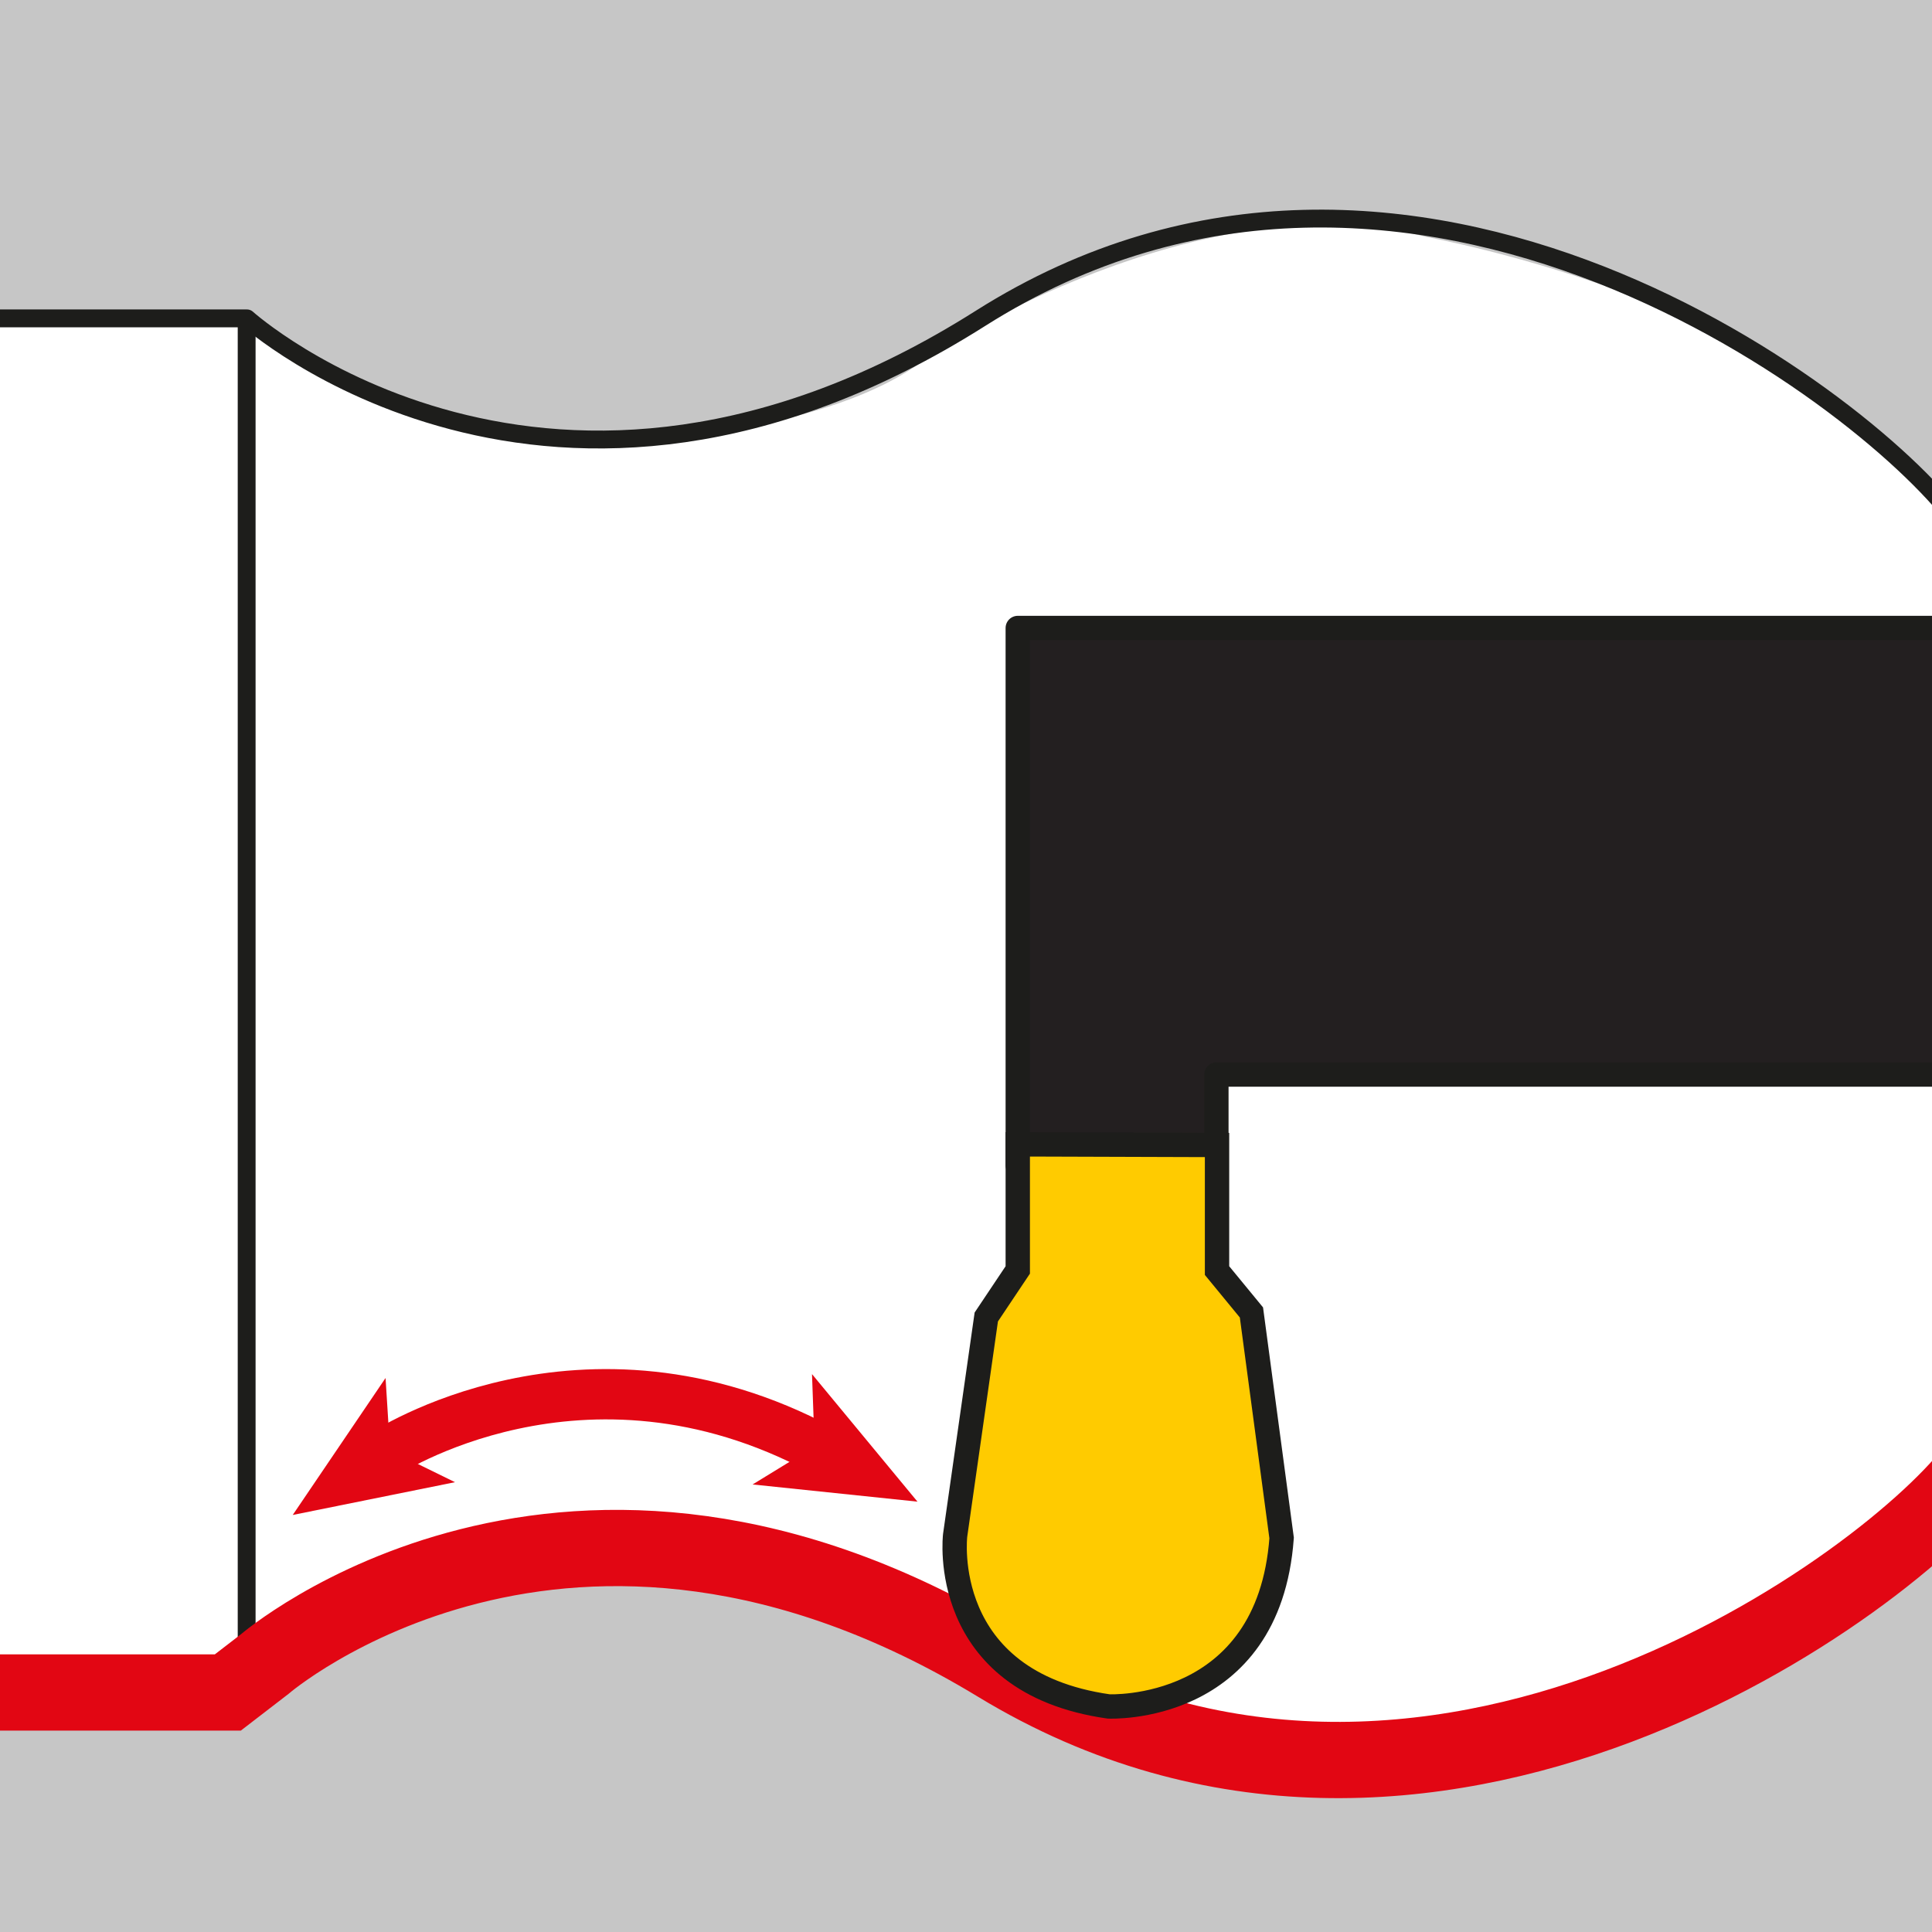
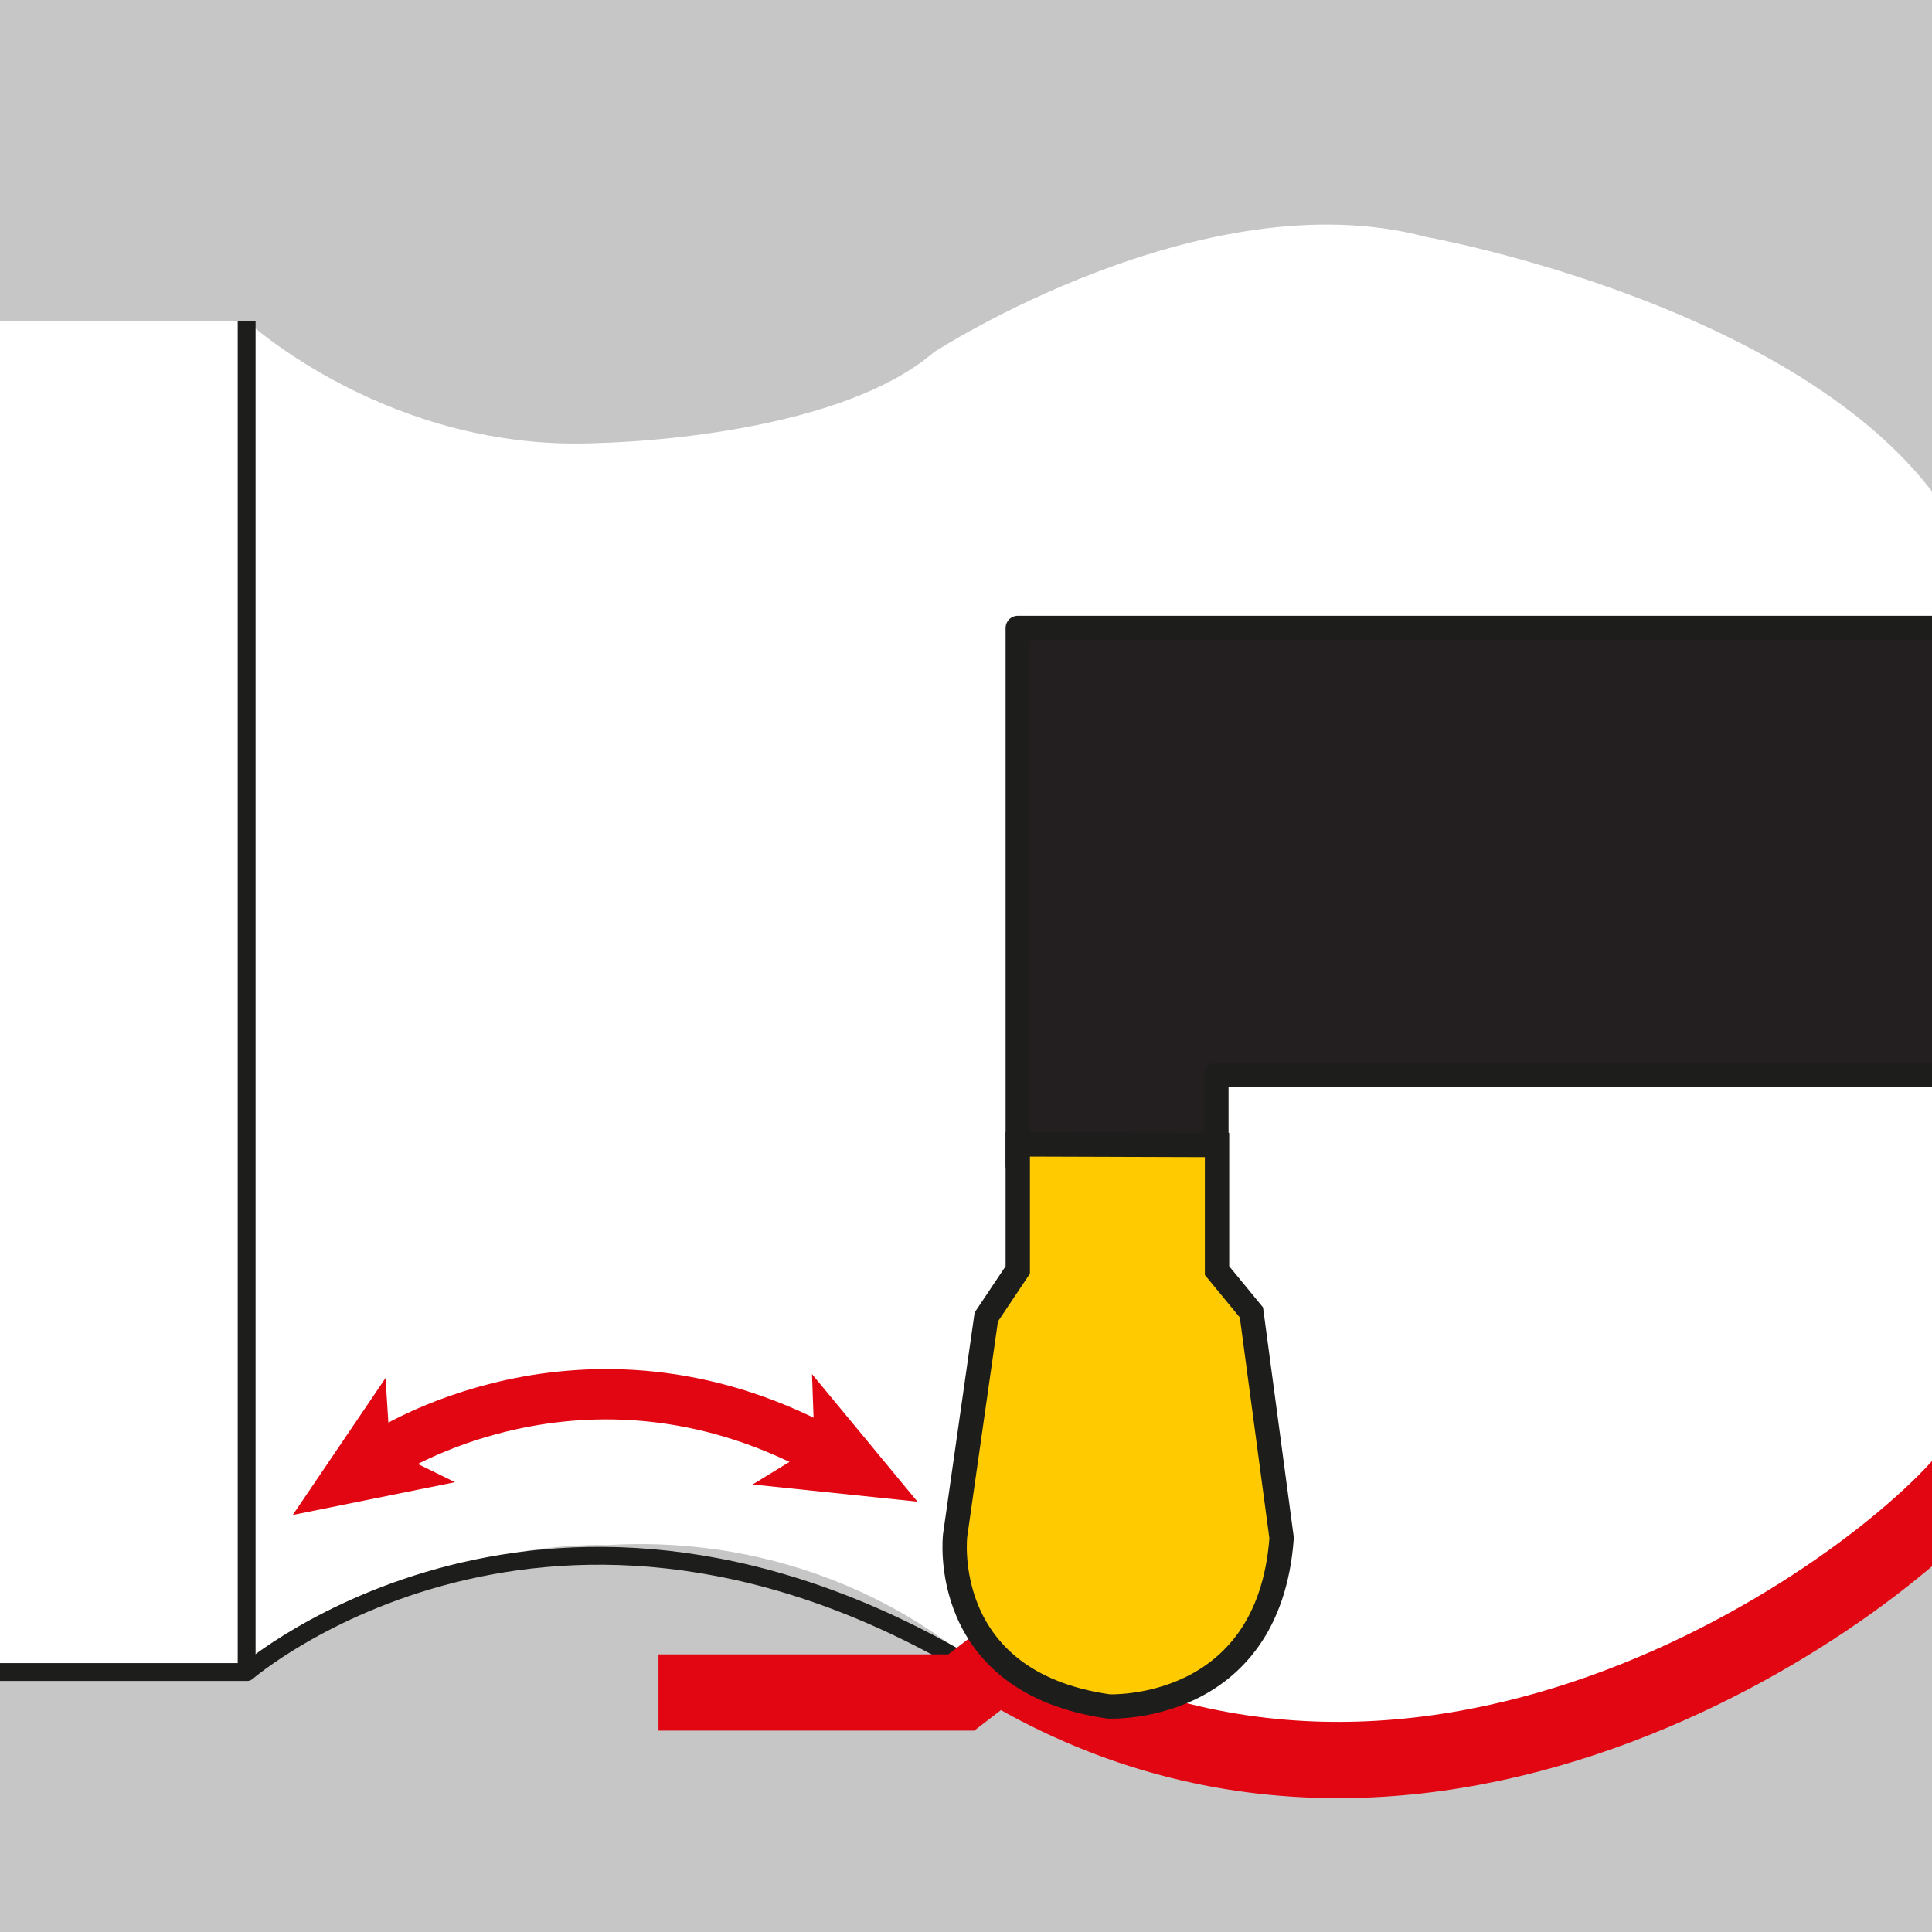
<svg xmlns="http://www.w3.org/2000/svg" xmlns:xlink="http://www.w3.org/1999/xlink" version="1.1" id="Layer_1" x="0px" y="0px" viewBox="0 0 595.3 595.3" style="enable-background:new 0 0 595.3 595.3;" xml:space="preserve">
  <rect x="0" y="0" width="595.3" height="595.3" fill="#333333" stroke="none" />
  <style type="text/css">
	
		.st0{clip-path:url(#SVGID_00000038387709942463556260000009117705343632522116_);fill:#C6C6C6;stroke:#1D1D1B;stroke-width:5.5;stroke-miterlimit:10;}
	.st1{clip-path:url(#SVGID_00000094616122313318837100000015970696707139821740_);fill:#FFFFFF;}
	
		.st2{clip-path:url(#SVGID_00000065046071449811408300000005931243892049004473_);fill:none;stroke:#1D1D1B;stroke-width:5.5;stroke-linecap:round;stroke-linejoin:round;}
	
		.st3{clip-path:url(#SVGID_00000136399872881200881370000009719600394391488390_);fill:none;stroke:#1D1D1B;stroke-width:5.5;stroke-linecap:round;stroke-linejoin:round;}
	.st4{clip-path:url(#SVGID_00000019668027133394599220000011275983267656494011_);fill:none;stroke:#1D1D1B;stroke-width:5.5;}
	.st5{clip-path:url(#SVGID_00000088837626804803636000000014839949210505804467_);}
	.st6{fill:none;stroke:#E20613;stroke-width:15.5;}
	.st7{fill:#E20613;}
	
		.st8{clip-path:url(#SVGID_00000114781464718687641000000004990874609582798732_);fill:none;stroke:#E20613;stroke-width:23.5;stroke-miterlimit:10;}
	
		.st9{clip-path:url(#SVGID_00000119832058582770042250000011421414307176335781_);fill:#231F20;stroke:#1D1D1B;stroke-width:7.5;stroke-linejoin:round;}
	.st10{clip-path:url(#SVGID_00000005241137004206492840000016953517571592498593_);fill:#FFCB00;stroke:#1D1D1B;stroke-width:7.5;}
</style>
  <g>
    <g>
      <g>
        <g>
          <defs>
            <rect id="SVGID_1_" y="0" width="595.3" height="595.3" />
          </defs>
          <clipPath id="SVGID_00000168795890354964785060000000103943399673833115_">
            <use xlink:href="#SVGID_1_" style="overflow:visible;" />
          </clipPath>
          <rect x="-6.8" y="-5.3" style="clip-path:url(#SVGID_00000168795890354964785060000000103943399673833115_);fill:#C6C6C6;stroke:#1D1D1B;stroke-width:5.5;stroke-miterlimit:10;" width="609.5" height="608.5" />
        </g>
      </g>
    </g>
    <g>
      <g>
        <g>
          <defs>
            <rect id="SVGID_00000014625528937285301480000016150143563821426873_" y="0" width="595.3" height="595.3" />
          </defs>
          <clipPath id="SVGID_00000023988824655894656670000004451564132059849917_">
            <use xlink:href="#SVGID_00000014625528937285301480000016150143563821426873_" style="overflow:visible;" />
          </clipPath>
          <path style="clip-path:url(#SVGID_00000023988824655894656670000004451564132059849917_);fill:#FFFFFF;" d="M-5.7,98.9H76      c0,0,44.1,40.8,108.6,37.6c0,0,72-1.1,103.2-28c0,0,82.8-53.8,151.6-35.5c0,0,120.4,21.5,161.2,86v292.4      c0,0-61.3,74.2-165.5,88.1c0,0-73.1,1.1-136.5-27.9c0,0-41.9-39.8-111.8-35.5c0,0-55.9-3.2-111.8,38.7H-6.8L-5.7,98.9z" />
        </g>
      </g>
    </g>
    <g>
      <g>
        <g>
          <defs>
-             <rect id="SVGID_00000058588400068639735450000004838077982180240296_" y="0" width="595.3" height="595.3" />
-           </defs>
+             </defs>
          <clipPath id="SVGID_00000045617170086187612270000003811025351254437019_">
            <use xlink:href="#SVGID_00000058588400068639735450000004838077982180240296_" style="overflow:visible;" />
          </clipPath>
          <path style="clip-path:url(#SVGID_00000045617170086187612270000003811025351254437019_);fill:none;stroke:#1D1D1B;stroke-width:5.5;stroke-linecap:round;stroke-linejoin:round;" d="      M-17.2,98.1h93.3c0,0,93.3,84,226,0s276,26.7,302,64v141.3" />
        </g>
      </g>
    </g>
    <g>
      <g>
        <g>
          <defs>
            <rect id="SVGID_00000088098880280403087510000007954640105569690044_" y="0" width="595.3" height="595.3" />
          </defs>
          <clipPath id="SVGID_00000024716335074625772530000012603261115659662523_">
            <use xlink:href="#SVGID_00000088098880280403087510000007954640105569690044_" style="overflow:visible;" />
          </clipPath>
          <path style="clip-path:url(#SVGID_00000024716335074625772530000012603261115659662523_);fill:none;stroke:#1D1D1B;stroke-width:5.5;stroke-linecap:round;stroke-linejoin:round;" d="      M-17.2,515.2h93.3c0,0,93.3-80.6,226,0c132.7,80.6,276-25.6,302-61.4V318.1" />
        </g>
      </g>
    </g>
    <g>
      <g>
        <g>
          <defs>
            <rect id="SVGID_00000143575998097246563160000003778058514861481380_" y="0" width="595.3" height="595.3" />
          </defs>
          <clipPath id="SVGID_00000103266960078208968500000008827907518799408775_">
            <use xlink:href="#SVGID_00000143575998097246563160000003778058514861481380_" style="overflow:visible;" />
          </clipPath>
          <line style="clip-path:url(#SVGID_00000103266960078208968500000008827907518799408775_);fill:none;stroke:#1D1D1B;stroke-width:5.5;" x1="76" y1="98.9" x2="76" y2="515" />
        </g>
      </g>
    </g>
    <g>
      <g>
        <g>
          <defs>
            <rect id="SVGID_00000032607785120300283880000000852783041075315356_" y="0" width="595.3" height="595.3" />
          </defs>
          <clipPath id="SVGID_00000005951789279369144810000006871117887211662767_">
            <use xlink:href="#SVGID_00000032607785120300283880000000852783041075315356_" style="overflow:visible;" />
          </clipPath>
          <g style="clip-path:url(#SVGID_00000005951789279369144810000006871117887211662767_);">
            <path class="st6" d="M118.1,448.2c0,0,61.4-40.9,135.1-1.4" />
            <polygon class="st7" points="282.7,462.7 231.9,457.4 251,445.7 250.2,423.4      " />
            <polygon class="st7" points="90.2,466.8 118.8,424.6 120.2,446.9 140.2,456.7      " />
          </g>
        </g>
      </g>
    </g>
    <g>
      <g>
        <g>
          <defs>
            <rect id="SVGID_00000066490125015334382930000007794081596586215298_" y="0" width="595.3" height="595.3" />
          </defs>
          <clipPath id="SVGID_00000140714416586524934910000017870757223174680988_">
            <use xlink:href="#SVGID_00000066490125015334382930000007794081596586215298_" style="overflow:visible;" />
          </clipPath>
-           <path style="clip-path:url(#SVGID_00000140714416586524934910000017870757223174680988_);fill:none;stroke:#E20613;stroke-width:23.5;stroke-miterlimit:10;" d="      M609.5,451.4c-26,35.8-169.3,142-302,61.4c-132.7-80.6-226,0-226,0l-11.3,8.7h-93.3" />
+           <path style="clip-path:url(#SVGID_00000140714416586524934910000017870757223174680988_);fill:none;stroke:#E20613;stroke-width:23.5;stroke-miterlimit:10;" d="      M609.5,451.4c-26,35.8-169.3,142-302,61.4l-11.3,8.7h-93.3" />
        </g>
      </g>
    </g>
    <g>
      <g>
        <g>
          <defs>
            <rect id="SVGID_00000163764118236296700370000002266510199237719199_" y="0" width="595.3" height="595.3" />
          </defs>
          <clipPath id="SVGID_00000007410608529146444960000011461939272895506100_">
            <use xlink:href="#SVGID_00000163764118236296700370000002266510199237719199_" style="overflow:visible;" />
          </clipPath>
          <polygon style="clip-path:url(#SVGID_00000007410608529146444960000011461939272895506100_);fill:#231F20;stroke:#1D1D1B;stroke-width:7.5;stroke-linejoin:round;" points="      599.5,193.5 313.6,193.5 313.6,359.1 374.8,359.1 374.8,331.1 599.5,331.1     " />
        </g>
      </g>
    </g>
    <g>
      <g>
        <g>
          <defs>
            <rect id="SVGID_00000144316328475746331410000017676809833229387183_" y="0" width="595.3" height="595.3" />
          </defs>
          <clipPath id="SVGID_00000070092154321504484600000000944308593541304496_">
            <use xlink:href="#SVGID_00000144316328475746331410000017676809833229387183_" style="overflow:visible;" />
          </clipPath>
          <path style="clip-path:url(#SVGID_00000070092154321504484600000000944308593541304496_);fill:#FFCB00;stroke:#1D1D1B;stroke-width:7.5;" d="      M313.6,352.6v38.7l-9.7,14.5l-9.6,67.3c0,0-5.4,45.2,47.3,52.7c0,0,49.3,2.4,53.3-51.9l-9.3-69.5l-10.6-12.9v-38.7L313.6,352.6      L313.6,352.6z" />
        </g>
      </g>
    </g>
  </g>
</svg>